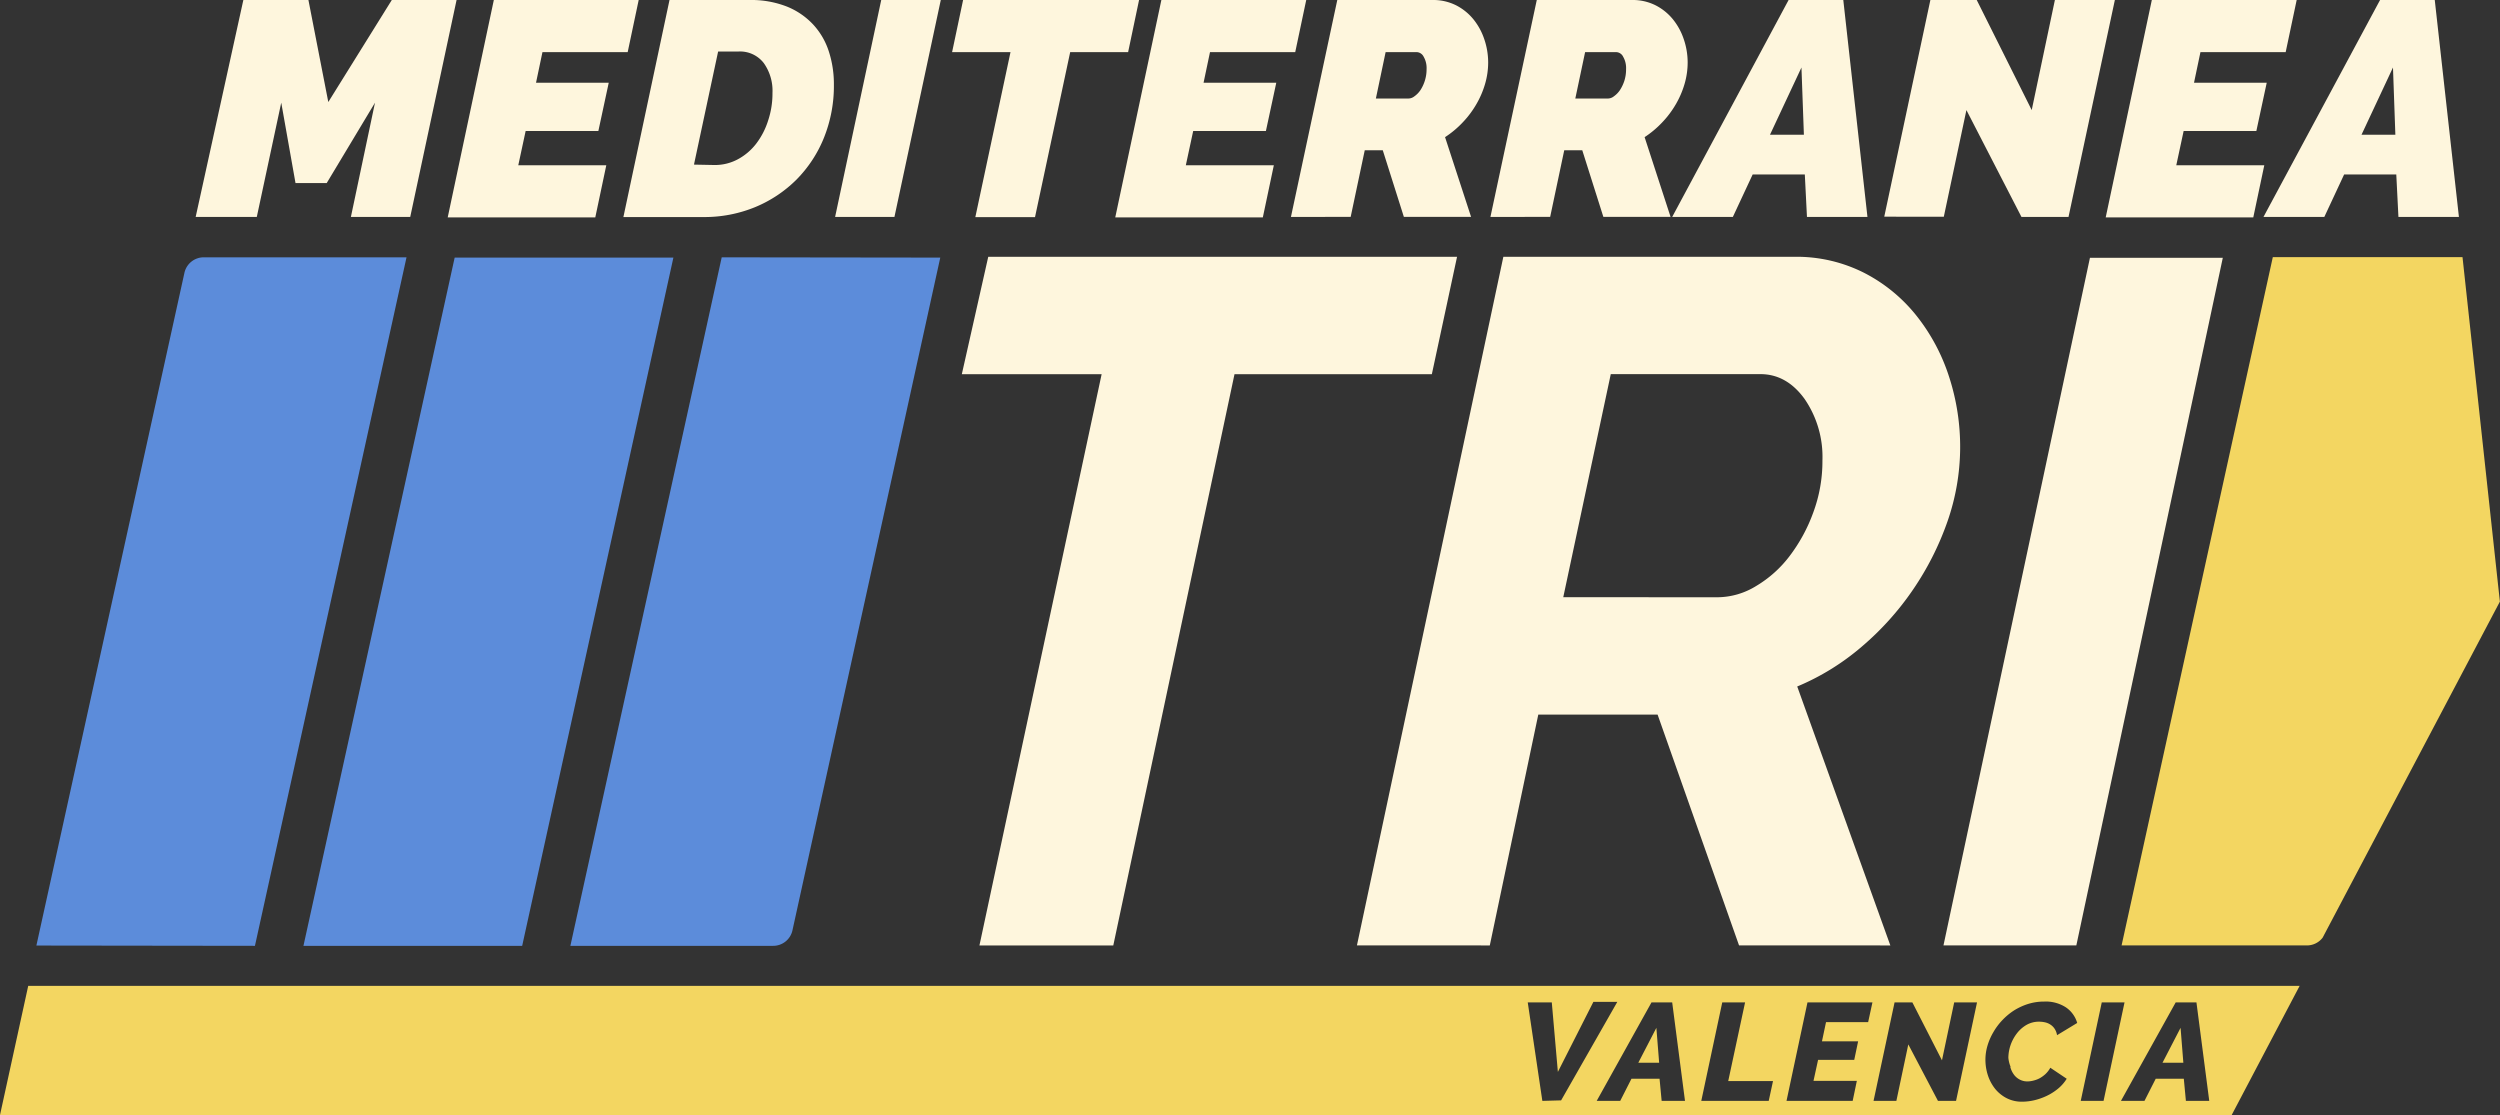
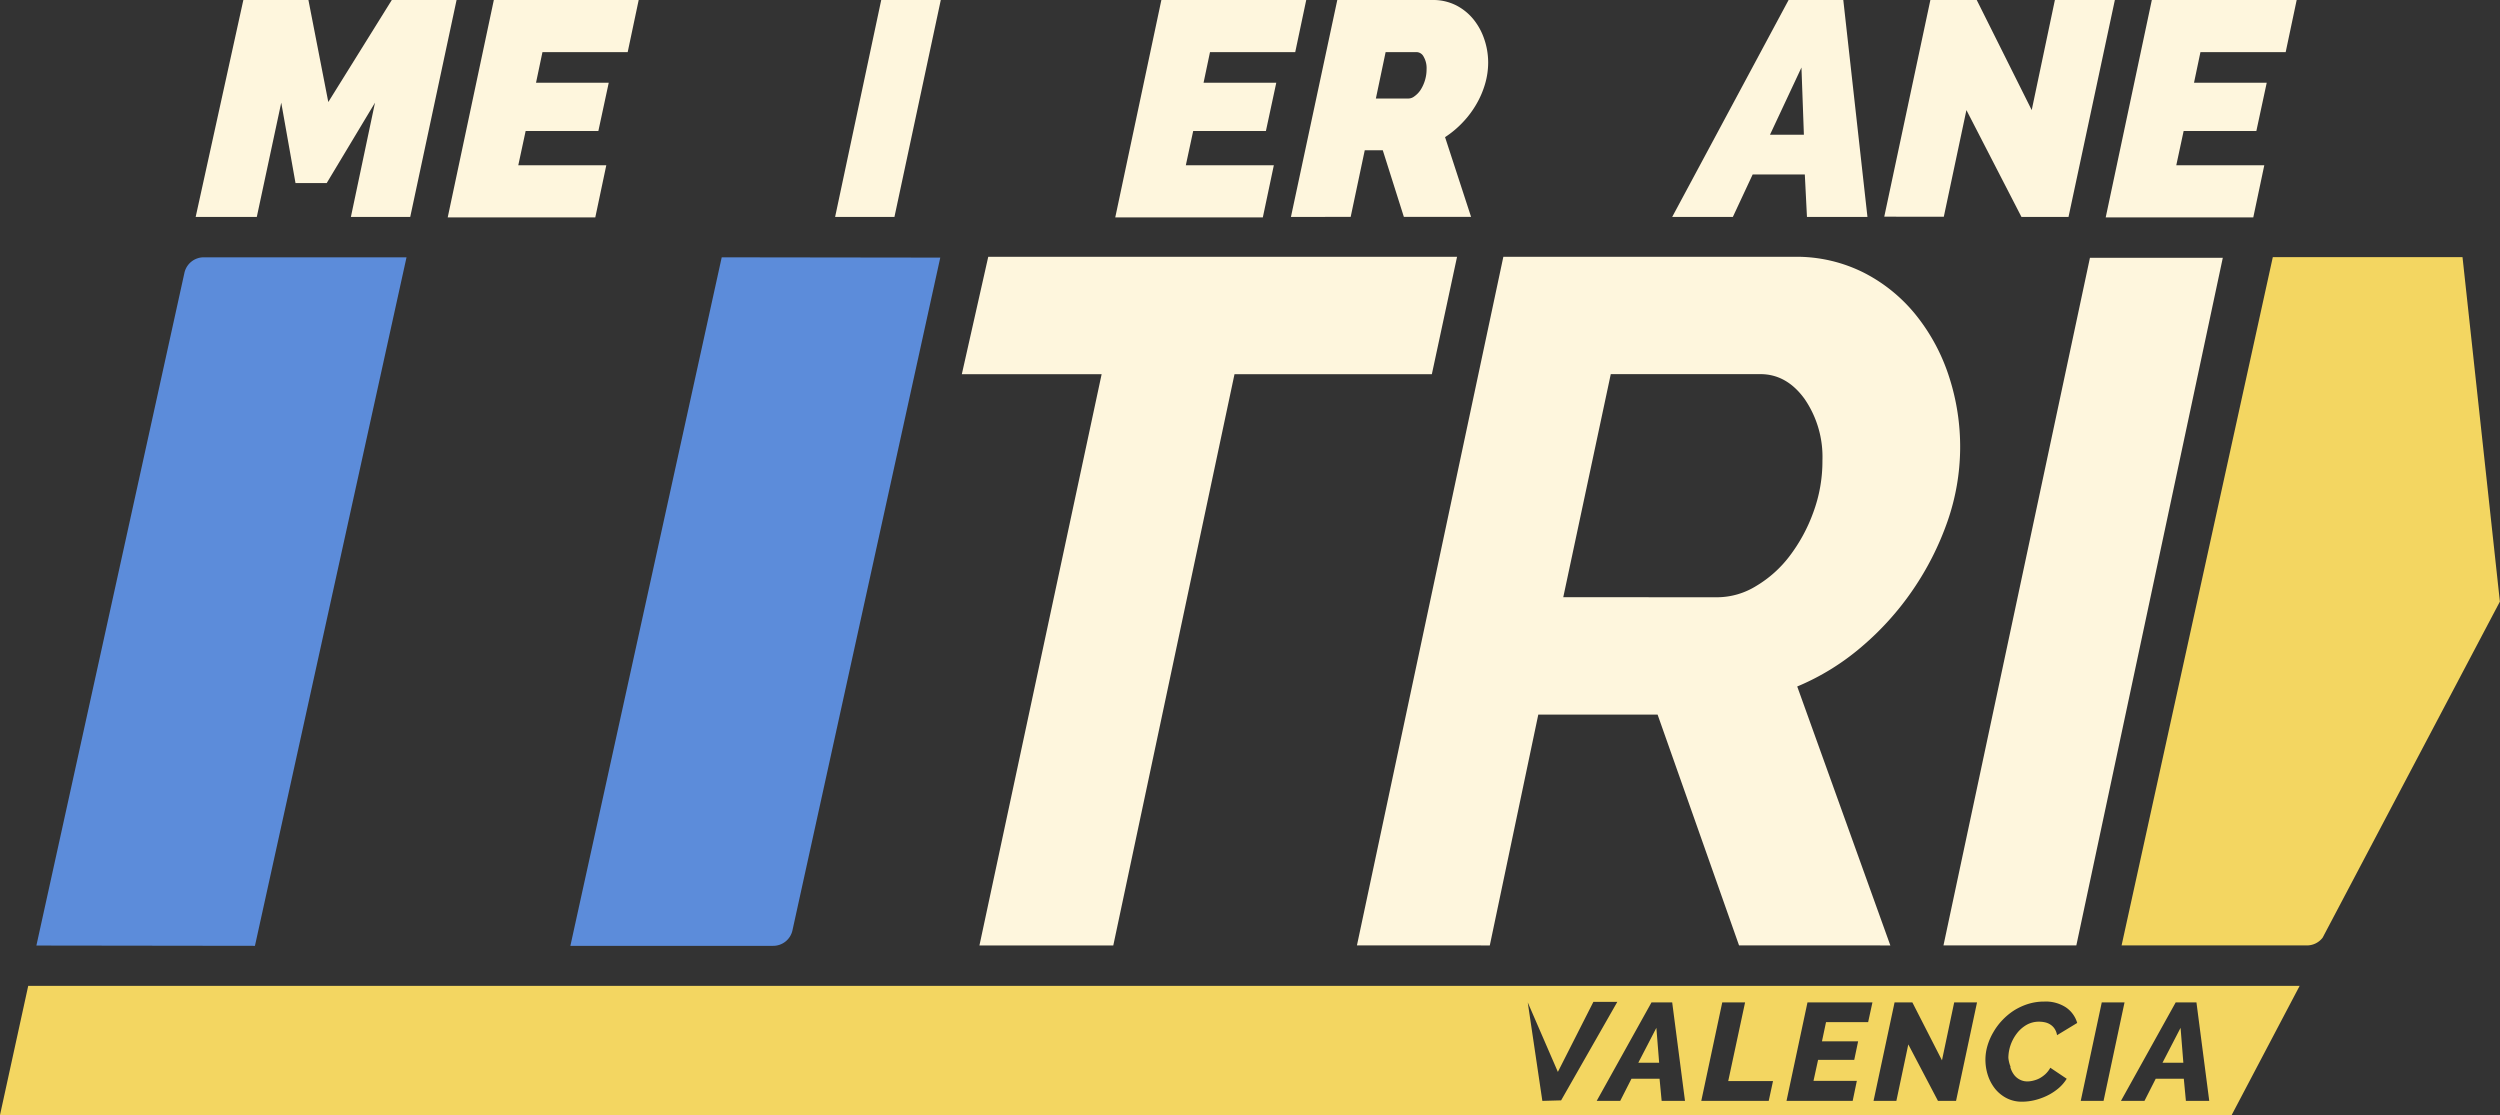
<svg xmlns="http://www.w3.org/2000/svg" viewBox="0 0 431.47 192.44">
  <rect x="0" y="0" width="431.47" height="192.44" fill="#333333" stroke="none" />
  <defs>
    <style>.cls-1{fill:#5c8cda;}.cls-2{fill:#fef6dd;}.cls-3{fill:#f3d661;}</style>
  </defs>
  <title>Recurso 1logo</title>
  <g id="Capa_2" data-name="Capa 2">
    <g id="Capa_1-2" data-name="Capa 1">
      <path class="cls-1" d="M44,163.24l-37.72-.05L31.83,47.09a3.41,3.41,0,0,1,3.33-2.68l35,0Z" />
      <path class="cls-1" d="M124.56,44.41l37.72.05-25.51,116.1a3.4,3.4,0,0,1-3.33,2.68l-35,0Z" />
-       <polygon class="cls-1" points="90.12 163.25 52.37 163.25 78.47 44.46 116.22 44.46 90.12 163.25" />
      <path class="cls-2" d="M42,0H53.23l3.43,17.61L67.62,0H78.8l-8,37.44H60.56l4.16-19.72L56.39,31.59H51L48.54,17.72,44.32,37.44H33.77Z" />
      <path class="cls-2" d="M85.23,0h25l-1.9,9H93.62l-1.11,5.28h12.55l-1.79,8.33H90.72l-1.27,5.91h15.19l-1.9,9H77.27Z" />
-       <path class="cls-2" d="M115.55,0h13.82a16.87,16.87,0,0,1,6.43,1.13,12.67,12.67,0,0,1,4.56,3.12,12.43,12.43,0,0,1,2.69,4.64,18.28,18.28,0,0,1,.87,5.72,24,24,0,0,1-1.71,9.15A21.86,21.86,0,0,1,137.46,31a22,22,0,0,1-7.14,4.75,23,23,0,0,1-8.91,1.71H107.59Zm7.75,28.48a8.34,8.34,0,0,0,4.06-1,9.9,9.9,0,0,0,3.17-2.71,13,13,0,0,0,2.05-4,14.72,14.72,0,0,0,.74-4.72,8.24,8.24,0,0,0-1.5-5.16,5.16,5.16,0,0,0-4.35-2h-3.53l-4.17,19.52Z" />
      <path class="cls-2" d="M152.09,0h10.28l-8,37.44H144.13Z" />
-       <path class="cls-2" d="M174.4,9H164.32l1.9-9h30.37L194.7,9h-10l-6.07,28.48H168.33Z" />
      <path class="cls-2" d="M200.44,0h25l-1.9,9H208.83l-1.11,5.28h12.55l-1.79,8.33H205.93l-1.27,5.91h15.19l-1.9,9H192.48Z" />
      <path class="cls-2" d="M222.8,37.44l8-37.44h16.45a8.79,8.79,0,0,1,4.06.92,9.33,9.33,0,0,1,3,2.43,11,11,0,0,1,1.87,3.45,12.44,12.44,0,0,1,.66,4,13.24,13.24,0,0,1-.53,3.67,15.59,15.59,0,0,1-1.5,3.5,16.49,16.49,0,0,1-2.35,3.14,16.77,16.77,0,0,1-3.06,2.56l4.49,13.76h-11.6l-3.64-11.5h-3.11l-2.43,11.5ZM243.15,17a1.69,1.69,0,0,0,.95-.37,4.22,4.22,0,0,0,1-1,6.41,6.41,0,0,0,.79-1.64,6.49,6.49,0,0,0,.32-2.06,3.9,3.9,0,0,0-.5-2.13A1.41,1.41,0,0,0,244.58,9h-5.44l-1.68,8Z" />
-       <path class="cls-2" d="M257.23,37.44l8-37.44h16.45a8.79,8.79,0,0,1,4.06.92,9.33,9.33,0,0,1,3,2.43,11,11,0,0,1,1.87,3.45,12.44,12.44,0,0,1,.66,4,13.24,13.24,0,0,1-.53,3.67,15.59,15.59,0,0,1-1.5,3.5,16.49,16.49,0,0,1-2.35,3.14,17,17,0,0,1-3.05,2.56l4.48,13.76h-11.6l-3.64-11.5h-3.11l-2.43,11.5ZM277.58,17a1.69,1.69,0,0,0,.95-.37,4.22,4.22,0,0,0,1-1,6.77,6.77,0,0,0,.8-1.64,6.49,6.49,0,0,0,.31-2.06,3.9,3.9,0,0,0-.5-2.13A1.39,1.39,0,0,0,279,9h-5.43l-1.69,8Z" />
      <path class="cls-2" d="M308.69,0h9.44l4.17,37.44H311.86l-.37-7.33h-9l-3.42,7.33H288.6Zm2.64,23.25-.42-11.6-5.43,11.6Z" />
      <path class="cls-2" d="M333.16,0h8l9.49,19,4-19H365l-8,37.44h-8.12L339.38,19l-3.9,18.4H325.2Z" />
      <path class="cls-2" d="M371.38,0h25l-1.9,9H379.77l-1.11,5.28h12.55l-1.79,8.33H376.87l-1.27,5.91h15.19l-1.9,9H363.42Z" />
-       <path class="cls-2" d="M410.77,0h9.44l4.17,37.44H413.94l-.37-7.33h-9l-3.42,7.33h-10.5Zm2.64,23.25L413,11.65l-5.43,11.6Z" />
      <path class="cls-3" d="M398.16,163.17h-32l26.1-118.79H425l6.45,59.45-30.59,58A3.42,3.42,0,0,1,398.16,163.17Z" />
      <path class="cls-2" d="M170.56,44.32,166,64.58h24.13l-7.22,33.74-2.34,10.94-11.53,53.91h23.1l20.92-98.59h34.06l4.35-20.26Z" />
      <path class="cls-2" d="M234.19,163.17,259.46,44.32h50.22a25.81,25.81,0,0,1,12.05,2.77,27.68,27.68,0,0,1,9,7.36A33.27,33.27,0,0,1,336.38,65a39.08,39.08,0,0,1-.25,24.94,50.1,50.1,0,0,1-5.95,11.8,49.52,49.52,0,0,1-8.87,9.87,41.81,41.81,0,0,1-11.13,6.87l16.07,44.69H300.14l-14.06-39.84H265.49l-8.37,39.84Zm62.27-60.09a12.84,12.84,0,0,0,6.61-1.93A20.18,20.18,0,0,0,308.84,96a28.32,28.32,0,0,0,4.1-7.53,25.45,25.45,0,0,0,1.59-9,17.64,17.64,0,0,0-3.09-10.63q-3.1-4.27-7.62-4.27H278l-8.2,38.5Z" />
      <path class="cls-2" d="M360.7,44.49h22.93L358.35,163.17H335.42Z" />
-       <path class="cls-3" d="M4.87,170.15,0,192.44H385.16l11.73-22.29ZM266.19,190l-2.52-17h4.15L268.87,185,275,172.91h4.13l-9.7,17Zm20.59,0-.36-3.82h-4.85L279.63,190h-4.06l9.46-17h3.57l2.21,17Zm18.48,0H293.62l3.62-17h3.94l-2.91,13.58H306Zm17.16-13.59h-7.27l-.7,3.31h6.24l-.67,3.2h-6.24l-.79,3.62h7.48l-.72,3.46H308.33l3.62-17h11.21ZM337.59,190h-3.12l-5.12-9.75L327.29,190h-3.94l3.63-17h3.07l5.11,10,2.11-10h3.94Zm9.37-5.84a3.87,3.87,0,0,0,.6,1.28,2.86,2.86,0,0,0,1,.87,2.8,2.8,0,0,0,1.37.33,4.19,4.19,0,0,0,1-.14,4.56,4.56,0,0,0,1.08-.4,5.39,5.39,0,0,0,1-.72,4.35,4.35,0,0,0,.85-1.1l2.83,1.9a7,7,0,0,1-1.46,1.68,9.45,9.45,0,0,1-1.94,1.25,10.89,10.89,0,0,1-2.16.77,9.51,9.51,0,0,1-2.12.26,5.73,5.73,0,0,1-2.69-.61,6.29,6.29,0,0,1-2-1.63,7.55,7.55,0,0,1-1.24-2.33,8.76,8.76,0,0,1-.42-2.7,8.57,8.57,0,0,1,.35-2.38,10.19,10.19,0,0,1,1-2.31,10.66,10.66,0,0,1,1.54-2.08,11,11,0,0,1,2-1.68,10.54,10.54,0,0,1,2.45-1.14,9.15,9.15,0,0,1,2.79-.42,6.35,6.35,0,0,1,3.76,1,4.89,4.89,0,0,1,1.95,2.69l-3.48,2.11a2.8,2.8,0,0,0-.42-1.11,2.5,2.5,0,0,0-.73-.72,2.68,2.68,0,0,0-.94-.39,4.82,4.82,0,0,0-1-.11,4.31,4.31,0,0,0-2.24.59,5.7,5.7,0,0,0-1.66,1.51,7.13,7.13,0,0,0-1.05,2,6.91,6.91,0,0,0-.36,2.14A5.44,5.44,0,0,0,347,184.11ZM359.11,190l3.63-17h3.93l-3.62,17Zm18.15,0-.36-3.82h-4.85L370.11,190h-4.06l9.45-17h3.58l2.21,17Z" />
+       <path class="cls-3" d="M4.87,170.15,0,192.44H385.16l11.73-22.29ZM266.19,190l-2.52-17L268.87,185,275,172.91h4.13l-9.7,17Zm20.59,0-.36-3.82h-4.85L279.63,190h-4.06l9.46-17h3.57l2.21,17Zm18.48,0H293.62l3.62-17h3.94l-2.91,13.58H306Zm17.16-13.59h-7.27l-.7,3.31h6.24l-.67,3.2h-6.24l-.79,3.62h7.48l-.72,3.46H308.33l3.62-17h11.21ZM337.59,190h-3.12l-5.12-9.75L327.29,190h-3.94l3.63-17h3.07l5.11,10,2.11-10h3.94Zm9.37-5.84a3.87,3.87,0,0,0,.6,1.28,2.86,2.86,0,0,0,1,.87,2.8,2.8,0,0,0,1.37.33,4.19,4.19,0,0,0,1-.14,4.56,4.56,0,0,0,1.08-.4,5.39,5.39,0,0,0,1-.72,4.35,4.35,0,0,0,.85-1.1l2.83,1.9a7,7,0,0,1-1.46,1.68,9.45,9.45,0,0,1-1.94,1.25,10.89,10.89,0,0,1-2.16.77,9.51,9.51,0,0,1-2.12.26,5.73,5.73,0,0,1-2.69-.61,6.29,6.29,0,0,1-2-1.63,7.55,7.55,0,0,1-1.24-2.33,8.76,8.76,0,0,1-.42-2.7,8.57,8.57,0,0,1,.35-2.38,10.19,10.19,0,0,1,1-2.31,10.66,10.66,0,0,1,1.54-2.08,11,11,0,0,1,2-1.68,10.54,10.54,0,0,1,2.45-1.14,9.15,9.15,0,0,1,2.79-.42,6.35,6.35,0,0,1,3.76,1,4.89,4.89,0,0,1,1.95,2.69l-3.48,2.11a2.8,2.8,0,0,0-.42-1.11,2.5,2.5,0,0,0-.73-.72,2.68,2.68,0,0,0-.94-.39,4.82,4.82,0,0,0-1-.11,4.31,4.31,0,0,0-2.24.59,5.7,5.7,0,0,0-1.66,1.51,7.13,7.13,0,0,0-1.05,2,6.91,6.91,0,0,0-.36,2.14A5.44,5.44,0,0,0,347,184.11ZM359.11,190l3.63-17h3.93l-3.62,17Zm18.15,0-.36-3.82h-4.85L370.11,190h-4.06l9.45-17h3.58l2.21,17Z" />
      <polygon class="cls-3" points="373.22 183.42 376.82 183.42 376.34 177.39 373.22 183.42" />
      <polygon class="cls-3" points="282.75 183.42 286.35 183.42 285.87 177.39 282.75 183.42" />
    </g>
  </g>
</svg>